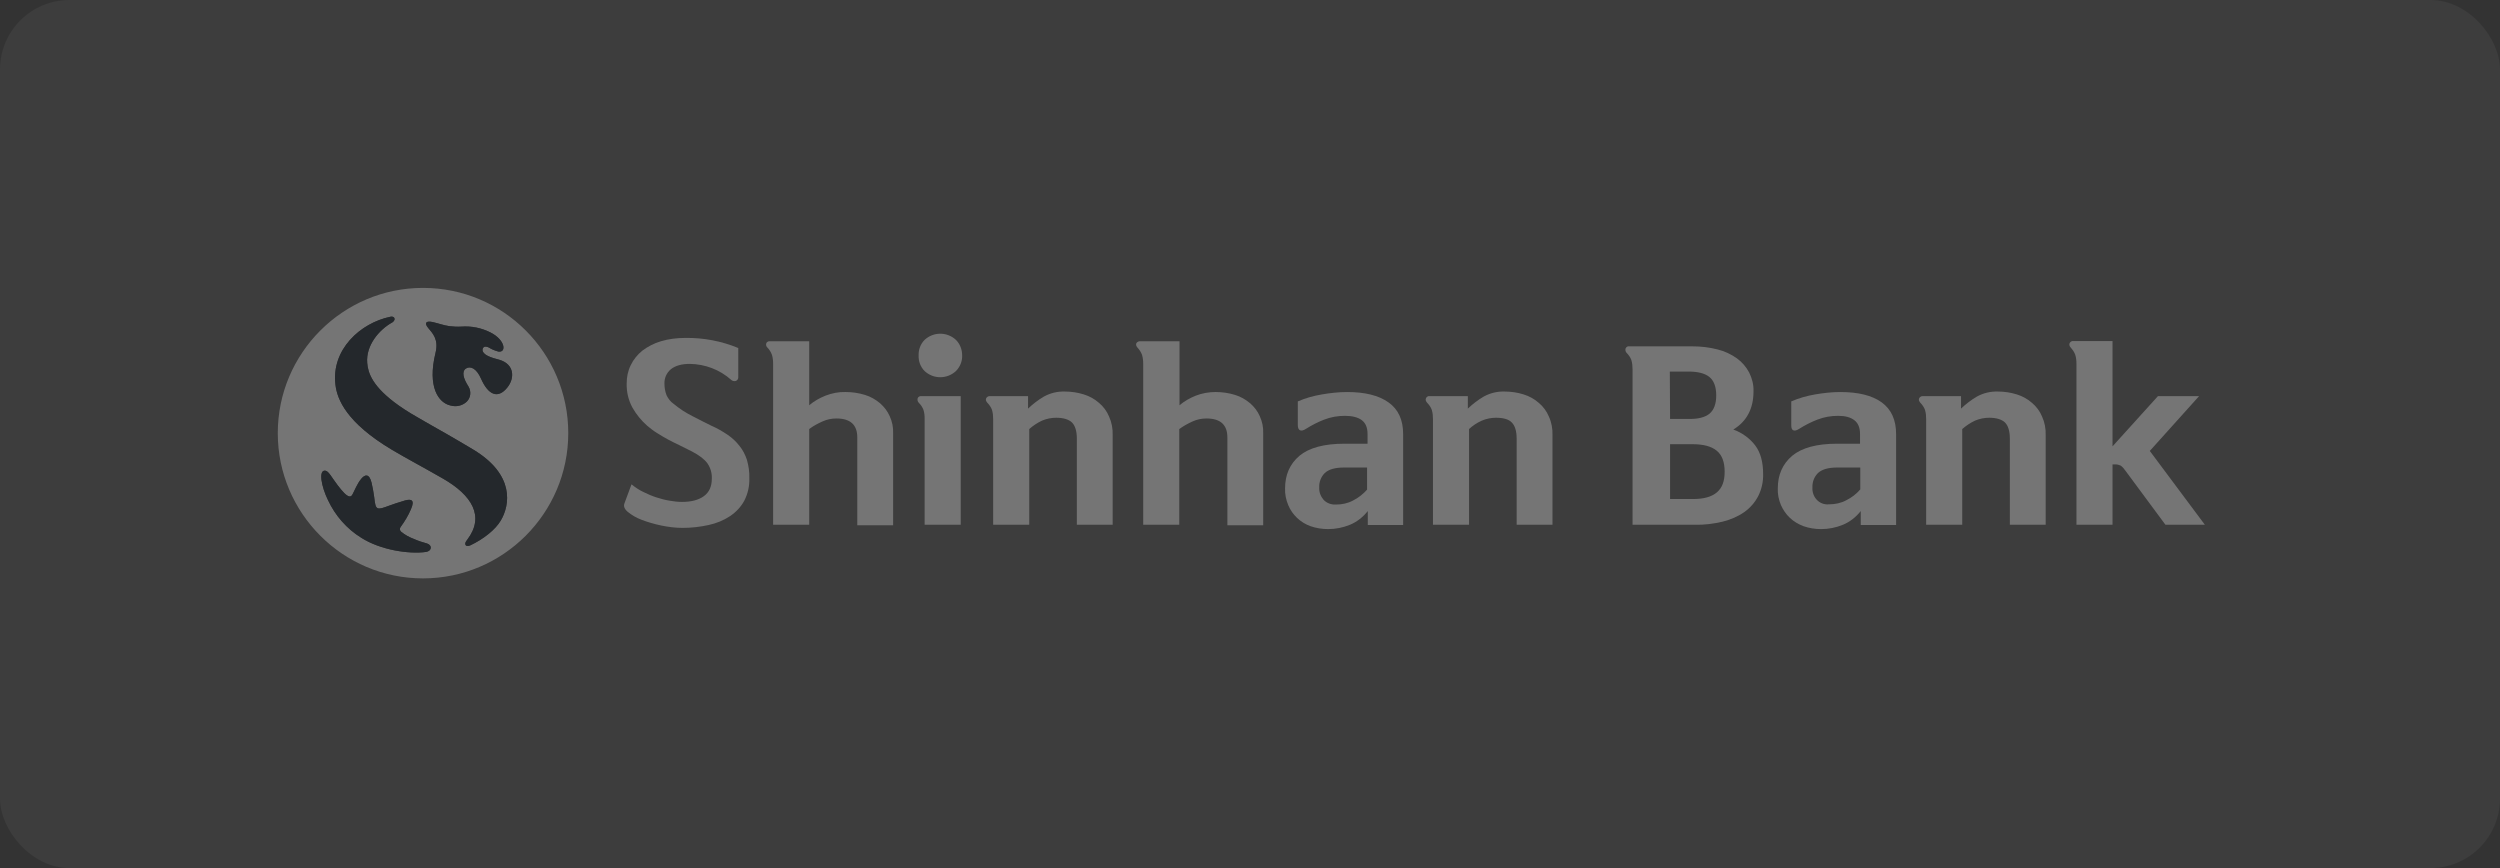
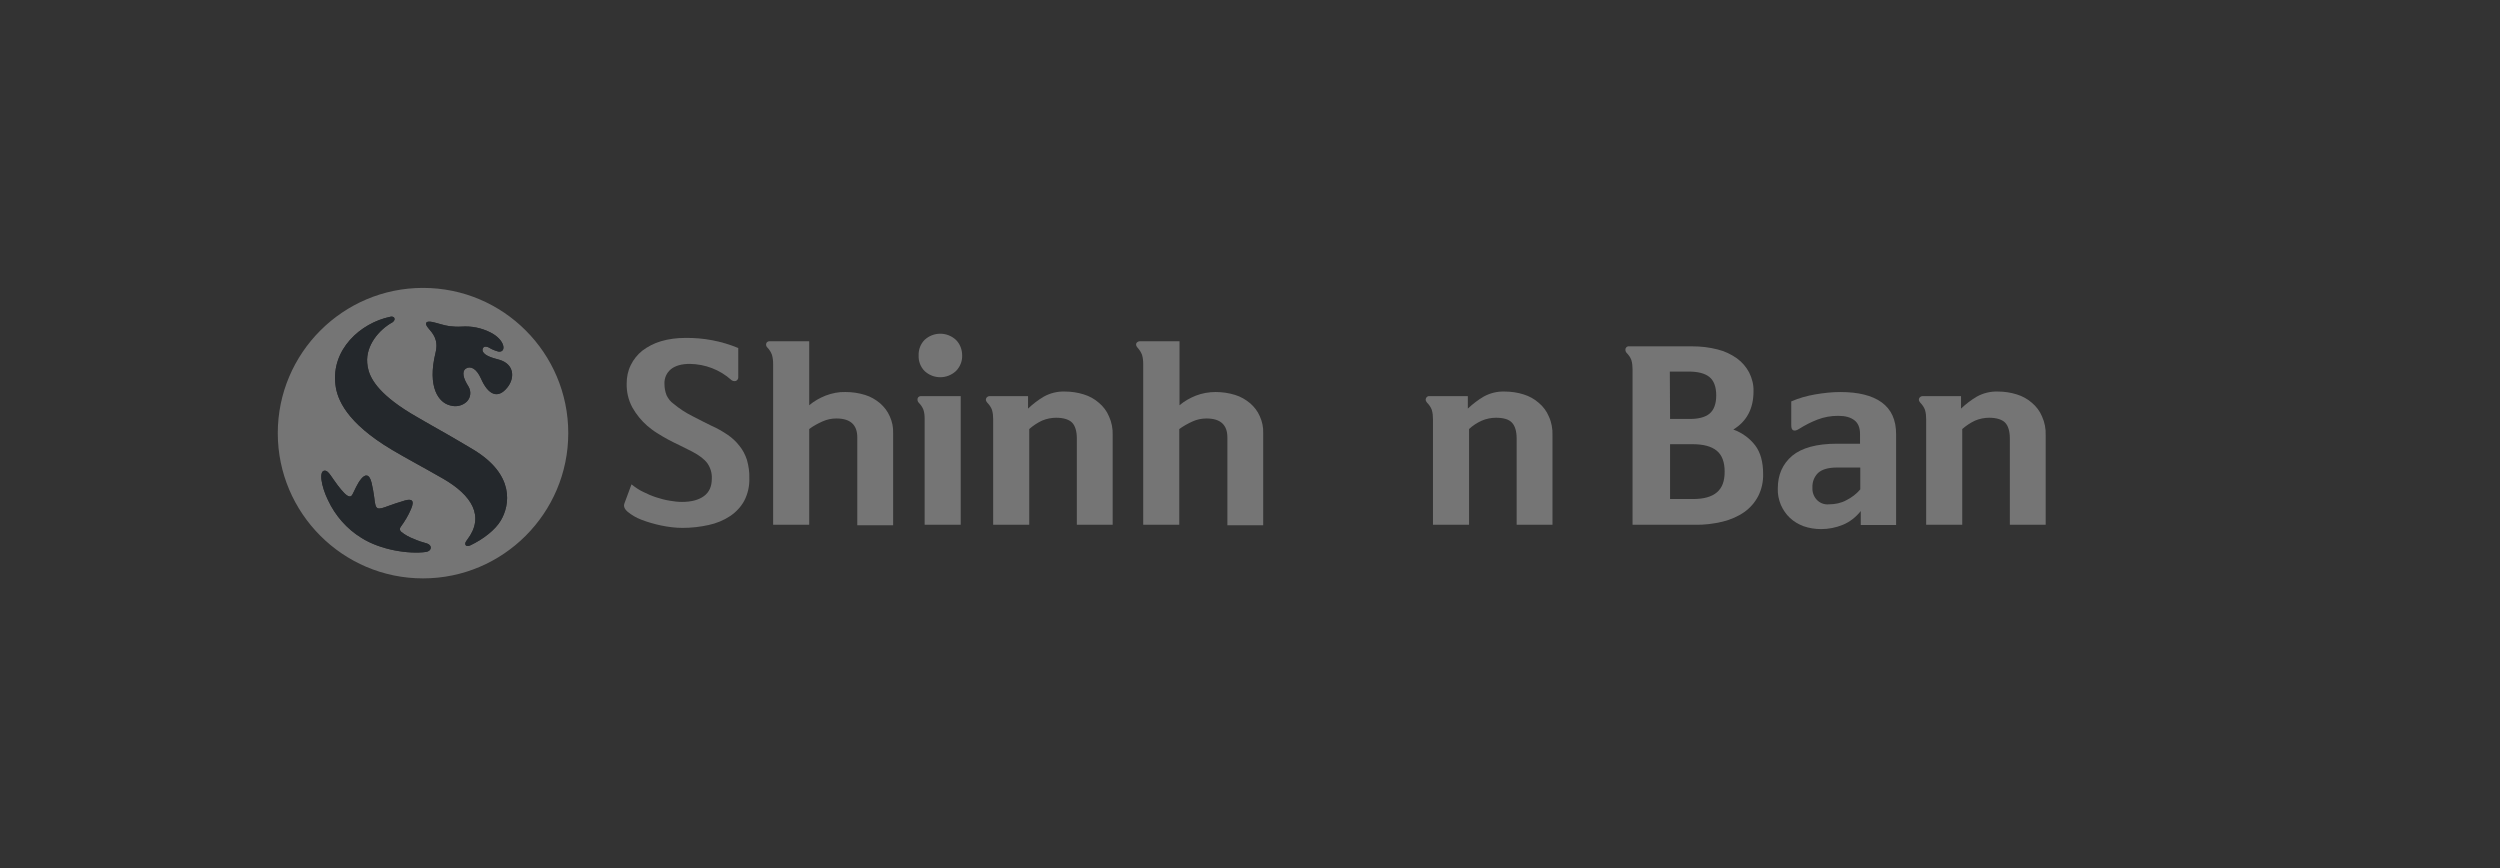
<svg xmlns="http://www.w3.org/2000/svg" width="144" height="50" viewBox="0 0 144 50" fill="none">
  <rect x="0" y="0" width="144" height="50" fill="#333333" stroke="none" />
-   <rect width="144" height="50" rx="4" fill="white" fill-opacity="0.05" />
  <path d="M24.366 16.583C19.754 16.583 16 20.337 16 24.949C16 29.561 19.754 33.315 24.366 33.315C28.978 33.315 32.732 29.561 32.732 24.949C32.732 20.337 28.992 16.583 24.366 16.583ZM24.546 31.791C23.549 31.93 21.914 31.68 20.806 30.974C19.975 30.462 19.31 29.7 18.895 28.813C18.507 28.024 18.327 27.054 18.742 27.11C18.936 27.137 19.103 27.497 19.463 27.968C19.712 28.287 19.948 28.564 20.114 28.592C20.197 28.605 20.252 28.578 20.308 28.467C20.418 28.273 20.557 27.885 20.806 27.581C21 27.345 21.263 27.234 21.402 27.802C21.471 28.079 21.513 28.356 21.554 28.633C21.596 28.993 21.623 29.215 21.748 29.27C21.873 29.326 22.067 29.256 22.399 29.132C22.634 29.049 22.939 28.938 23.327 28.827C23.687 28.73 23.909 28.785 23.673 29.326C23.521 29.686 23.313 30.032 23.078 30.351C23.009 30.434 23.022 30.558 23.105 30.628C23.327 30.808 23.576 30.946 23.84 31.043C24.089 31.154 24.338 31.237 24.601 31.306C24.92 31.417 24.864 31.736 24.546 31.791ZM28.84 29.991C28.535 30.503 27.87 31.043 27.081 31.417C26.956 31.473 26.831 31.459 26.804 31.362C26.776 31.265 26.845 31.182 26.914 31.085C27.939 29.741 27.178 28.522 25.515 27.567C24.283 26.86 23.507 26.459 22.593 25.918C19.934 24.339 19.421 22.982 19.324 22.179C19.061 20.143 20.751 18.605 22.482 18.245C22.538 18.231 22.676 18.217 22.718 18.328C22.759 18.439 22.662 18.522 22.607 18.564C21.831 18.993 21.069 19.893 21.152 20.904C21.194 21.472 21.443 22.276 22.967 23.356C23.881 24.007 25.017 24.547 27.274 25.905C29.657 27.345 29.38 29.09 28.84 29.991ZM29.214 22.331C28.673 22.996 28.119 22.747 27.704 21.805C27.441 21.209 27.095 21.071 26.845 21.223C26.582 21.389 26.679 21.791 26.984 22.262C27.15 22.539 27.122 22.899 26.887 23.134C26.637 23.37 26.277 23.453 25.945 23.356C25.266 23.204 24.601 22.303 25.086 20.323C25.28 19.533 24.906 19.187 24.657 18.882C24.532 18.73 24.518 18.633 24.56 18.578C24.601 18.522 24.726 18.508 24.92 18.55C25.183 18.605 25.571 18.744 25.876 18.785C26.111 18.813 26.333 18.827 26.568 18.813C27.15 18.771 27.718 18.882 28.244 19.145C29.103 19.575 29.186 20.309 28.715 20.253C28.521 20.198 28.327 20.129 28.161 20.018C28.05 19.963 27.939 19.949 27.87 19.99C27.787 20.059 27.773 20.17 27.815 20.253C27.925 20.475 28.286 20.6 28.77 20.724C29.643 20.988 29.657 21.791 29.214 22.331Z" fill="#757575" />
  <path d="M24.546 31.791C23.549 31.93 21.914 31.68 20.806 30.974C19.975 30.461 19.31 29.7 18.895 28.813C18.507 28.024 18.327 27.054 18.742 27.11C18.936 27.137 19.103 27.497 19.463 27.968C19.712 28.287 19.948 28.564 20.114 28.592C20.197 28.605 20.252 28.578 20.308 28.467C20.418 28.273 20.557 27.885 20.806 27.581C21 27.345 21.263 27.234 21.402 27.802C21.471 28.079 21.513 28.356 21.554 28.633C21.596 28.993 21.623 29.215 21.748 29.27C21.873 29.326 22.067 29.256 22.399 29.132C22.634 29.049 22.939 28.938 23.327 28.827C23.687 28.73 23.909 28.785 23.673 29.326C23.521 29.686 23.313 30.032 23.078 30.351C23.009 30.434 23.022 30.558 23.105 30.628C23.327 30.808 23.576 30.946 23.84 31.043C24.089 31.154 24.338 31.237 24.601 31.306C24.92 31.417 24.864 31.736 24.546 31.791ZM28.84 29.991C28.535 30.503 27.87 31.043 27.081 31.417C26.956 31.473 26.831 31.459 26.804 31.362C26.776 31.265 26.845 31.182 26.914 31.085C27.939 29.741 27.178 28.522 25.515 27.567C24.283 26.86 23.507 26.459 22.593 25.918C19.934 24.339 19.421 22.982 19.324 22.179C19.061 20.143 20.751 18.605 22.482 18.245C22.538 18.231 22.676 18.217 22.718 18.328C22.759 18.439 22.662 18.522 22.607 18.564C21.831 18.993 21.069 19.893 21.152 20.904C21.194 21.472 21.443 22.276 22.967 23.356C23.881 24.007 25.017 24.547 27.274 25.904C29.657 27.345 29.38 29.09 28.84 29.991ZM29.214 22.331C28.673 22.996 28.119 22.747 27.704 21.805C27.441 21.209 27.095 21.071 26.845 21.223C26.582 21.389 26.679 21.791 26.984 22.262C27.15 22.539 27.122 22.899 26.887 23.134C26.637 23.37 26.277 23.453 25.945 23.356C25.266 23.204 24.601 22.303 25.086 20.323C25.28 19.533 24.906 19.187 24.657 18.882C24.532 18.73 24.518 18.633 24.56 18.578C24.601 18.522 24.726 18.508 24.92 18.55C25.183 18.605 25.571 18.744 25.876 18.785C26.111 18.813 26.333 18.827 26.568 18.813C27.15 18.771 27.718 18.882 28.244 19.145C29.103 19.575 29.186 20.309 28.715 20.253C28.521 20.198 28.327 20.129 28.161 20.018C28.05 19.963 27.939 19.949 27.87 19.99C27.787 20.059 27.773 20.17 27.815 20.253C27.925 20.475 28.286 20.6 28.77 20.724C29.643 20.988 29.657 21.791 29.214 22.331Z" fill="#24282C" />
  <path d="M36.374 27.899C36.582 28.065 36.804 28.218 37.039 28.329C37.289 28.453 37.538 28.564 37.801 28.647C38.05 28.73 38.314 28.799 38.577 28.841C38.812 28.883 39.048 28.91 39.283 28.91C39.823 28.91 40.239 28.799 40.544 28.578C40.848 28.356 41.001 28.024 41.001 27.567C41.014 27.262 40.931 26.957 40.751 26.694C40.585 26.459 40.28 26.223 39.851 26.002C39.602 25.877 39.352 25.752 39.131 25.642C38.909 25.531 38.688 25.434 38.466 25.309C38.244 25.184 38.05 25.074 37.856 24.949C37.649 24.824 37.455 24.672 37.275 24.52C36.942 24.229 36.651 23.869 36.43 23.481C36.194 23.051 36.084 22.567 36.097 22.082C36.097 21.722 36.167 21.362 36.333 21.029C36.485 20.711 36.721 20.42 36.998 20.198C37.316 19.963 37.676 19.769 38.064 19.658C38.521 19.52 39.006 19.464 39.477 19.464C40.516 19.45 41.555 19.644 42.524 20.046V21.708C42.538 21.805 42.483 21.902 42.386 21.943C42.289 21.971 42.178 21.943 42.109 21.874C41.458 21.292 40.613 20.974 39.74 20.96C39.269 20.96 38.909 21.057 38.646 21.265C38.397 21.472 38.258 21.777 38.272 22.11C38.272 22.331 38.314 22.567 38.397 22.774C38.494 22.968 38.618 23.134 38.798 23.259C39.131 23.536 39.491 23.772 39.879 23.966C40.267 24.173 40.641 24.353 41.001 24.534C41.319 24.672 41.624 24.852 41.915 25.046C42.178 25.226 42.4 25.434 42.593 25.683C42.787 25.919 42.926 26.195 43.023 26.486C43.12 26.833 43.175 27.193 43.161 27.553C43.175 27.996 43.078 28.439 42.87 28.841C42.677 29.201 42.386 29.506 42.053 29.727C41.679 29.977 41.264 30.143 40.821 30.24C40.322 30.351 39.823 30.406 39.311 30.406C38.895 30.406 38.48 30.351 38.078 30.268C37.69 30.185 37.303 30.074 36.942 29.935C36.651 29.824 36.388 29.672 36.153 29.478C35.959 29.312 35.904 29.146 35.973 28.98L36.374 27.899Z" fill="#757575" />
  <path d="M44.352 19.658H46.61V23.342C46.887 23.107 47.206 22.927 47.552 22.788C47.912 22.65 48.314 22.567 48.701 22.58C49.089 22.58 49.463 22.636 49.823 22.747C50.142 22.844 50.433 23.01 50.696 23.231C50.931 23.439 51.125 23.689 51.25 23.979C51.389 24.284 51.458 24.616 51.444 24.949V30.254H49.38V25.198C49.38 24.464 48.978 24.104 48.175 24.104C47.898 24.104 47.635 24.159 47.386 24.27C47.109 24.395 46.845 24.533 46.61 24.713V30.226H44.532V20.974C44.532 20.794 44.519 20.614 44.463 20.434C44.408 20.281 44.311 20.129 44.2 20.018C44.131 19.949 44.103 19.852 44.145 19.755C44.186 19.686 44.269 19.644 44.352 19.658Z" fill="#757575" />
  <path d="M55.337 22.816V30.226H53.259V24.118C53.259 23.938 53.245 23.772 53.19 23.605C53.134 23.453 53.037 23.315 52.926 23.204C52.857 23.134 52.83 23.038 52.857 22.941C52.885 22.858 52.968 22.816 53.051 22.816H55.337ZM55.42 20.475C55.434 20.808 55.295 21.14 55.06 21.375C54.547 21.846 53.771 21.846 53.259 21.375C53.023 21.14 52.899 20.808 52.913 20.475C52.899 20.143 53.023 19.81 53.259 19.575C53.771 19.104 54.547 19.104 55.06 19.575C55.295 19.81 55.42 20.129 55.42 20.475Z" fill="#757575" />
  <path d="M57.012 22.816H59.215V23.536C59.492 23.273 59.796 23.037 60.129 22.843C60.503 22.636 60.918 22.539 61.334 22.553C61.708 22.553 62.082 22.608 62.428 22.719C62.746 22.816 63.051 22.982 63.3 23.204C63.55 23.411 63.758 23.688 63.882 23.993C64.034 24.326 64.104 24.699 64.09 25.073V30.226H62.026V25.253C62.026 24.838 61.929 24.519 61.749 24.339C61.569 24.159 61.251 24.062 60.835 24.062C60.558 24.062 60.281 24.118 60.018 24.229C59.755 24.353 59.505 24.519 59.284 24.713V30.226H57.206V24.145C57.206 23.965 57.192 23.785 57.137 23.605C57.081 23.453 56.984 23.314 56.874 23.204C56.791 23.107 56.763 23.023 56.804 22.94C56.846 22.857 56.929 22.816 57.012 22.816Z" fill="#757575" />
  <path d="M65.683 19.658H67.94V23.342C68.217 23.107 68.536 22.927 68.882 22.788C69.242 22.65 69.63 22.58 70.018 22.58C70.406 22.58 70.78 22.636 71.14 22.747C71.458 22.844 71.749 23.01 72.012 23.231C72.248 23.439 72.442 23.689 72.566 23.979C72.705 24.284 72.774 24.616 72.76 24.949V30.254H70.697V25.198C70.697 24.464 70.295 24.104 69.492 24.104C69.215 24.104 68.951 24.159 68.702 24.27C68.425 24.395 68.176 24.533 67.926 24.713V30.226H65.849V20.974C65.849 20.794 65.835 20.614 65.779 20.434C65.724 20.281 65.627 20.143 65.516 20.018C65.433 19.921 65.419 19.838 65.461 19.755C65.516 19.686 65.6 19.644 65.683 19.658Z" fill="#757575" />
-   <path d="M77.469 23.952C77.054 23.952 76.652 24.021 76.264 24.173C75.904 24.312 75.558 24.492 75.225 24.7C75.073 24.797 74.962 24.824 74.879 24.783C74.796 24.741 74.754 24.644 74.754 24.492V23.121C75.198 22.927 75.655 22.802 76.139 22.719C76.624 22.636 77.109 22.581 77.594 22.581C78.619 22.581 79.408 22.774 79.976 23.176C80.544 23.578 80.821 24.187 80.821 25.004V30.24H78.785V29.437C78.508 29.783 78.162 30.06 77.76 30.226C77.358 30.392 76.929 30.476 76.5 30.476C76.153 30.476 75.807 30.42 75.489 30.309C74.907 30.102 74.436 29.658 74.2 29.09C74.076 28.786 74.007 28.467 74.02 28.135C74.02 27.345 74.297 26.722 74.851 26.251C75.405 25.794 76.264 25.558 77.428 25.558H78.771V25.004C78.771 24.631 78.66 24.367 78.439 24.201C78.217 24.035 77.885 23.952 77.469 23.952ZM78.743 26.93H77.4C76.887 26.93 76.527 27.041 76.306 27.248C76.084 27.47 75.973 27.775 75.987 28.079C75.973 28.343 76.07 28.592 76.236 28.786C76.416 28.98 76.68 29.077 76.943 29.063C77.289 29.063 77.635 28.994 77.94 28.827C78.245 28.675 78.522 28.453 78.743 28.204V26.93Z" fill="#757575" />
  <path d="M82.345 22.816H84.547V23.536C84.825 23.273 85.129 23.037 85.462 22.843C85.836 22.636 86.251 22.539 86.667 22.553C87.041 22.553 87.415 22.608 87.761 22.719C88.079 22.816 88.384 22.982 88.633 23.204C88.883 23.411 89.091 23.688 89.215 23.993C89.368 24.326 89.437 24.699 89.423 25.073V30.226H87.359V25.253C87.359 24.838 87.262 24.519 87.082 24.339C86.902 24.145 86.584 24.062 86.168 24.062C85.891 24.062 85.614 24.118 85.351 24.229C85.074 24.353 84.825 24.519 84.617 24.713V30.226H82.539V24.145C82.539 23.965 82.525 23.785 82.47 23.605C82.415 23.453 82.317 23.314 82.207 23.204C82.124 23.107 82.096 23.023 82.137 22.94C82.165 22.857 82.262 22.802 82.345 22.816Z" fill="#757575" />
  <path d="M93.841 19.949H97.47C97.969 19.949 98.454 20.004 98.938 20.129C99.34 20.226 99.714 20.406 100.046 20.641C100.337 20.849 100.587 21.14 100.753 21.459C100.919 21.791 101.016 22.165 101.002 22.539C101.002 23.536 100.614 24.27 99.839 24.741C100.337 24.921 100.781 25.24 101.099 25.655C101.404 26.057 101.556 26.611 101.556 27.29C101.57 27.733 101.473 28.176 101.279 28.564C101.085 28.938 100.822 29.243 100.476 29.492C100.102 29.755 99.672 29.935 99.229 30.046C98.703 30.171 98.163 30.24 97.623 30.226H94.035V21.279C94.035 21.099 94.021 20.918 93.966 20.738C93.911 20.586 93.814 20.448 93.703 20.337C93.633 20.267 93.606 20.171 93.633 20.073C93.675 19.977 93.758 19.935 93.841 19.949ZM96.196 24.132H97.332C97.83 24.132 98.218 24.035 98.468 23.827C98.717 23.619 98.855 23.273 98.855 22.774C98.855 22.276 98.717 21.916 98.454 21.708C98.19 21.5 97.789 21.403 97.276 21.403H96.182L96.196 24.132ZM99.34 27.165C99.34 26.611 99.188 26.209 98.883 25.96C98.578 25.711 98.121 25.586 97.498 25.586H96.196V28.744H97.512C98.135 28.744 98.592 28.619 98.897 28.356C99.201 28.093 99.34 27.719 99.34 27.165Z" fill="#757575" />
  <path d="M105.878 23.952C105.462 23.952 105.06 24.021 104.673 24.173C104.312 24.312 103.966 24.492 103.634 24.7C103.481 24.797 103.371 24.824 103.287 24.783C103.204 24.741 103.177 24.644 103.177 24.492V23.121C103.62 22.927 104.077 22.802 104.548 22.719C105.033 22.636 105.517 22.581 106.002 22.581C107.027 22.581 107.831 22.774 108.385 23.176C108.939 23.578 109.216 24.187 109.216 25.004V30.24H107.18V29.437C106.903 29.783 106.556 30.06 106.155 30.226C105.753 30.392 105.324 30.476 104.894 30.476C104.548 30.476 104.202 30.42 103.883 30.309C103.592 30.198 103.329 30.046 103.094 29.825C102.872 29.617 102.706 29.367 102.581 29.09C102.456 28.786 102.387 28.467 102.401 28.135C102.401 27.345 102.678 26.722 103.232 26.251C103.786 25.794 104.645 25.558 105.808 25.558H107.138V25.004C107.138 24.631 107.027 24.367 106.806 24.201C106.584 24.035 106.293 23.952 105.878 23.952ZM107.152 26.93H105.808C105.296 26.93 104.936 27.041 104.714 27.248C104.493 27.47 104.382 27.775 104.396 28.079C104.382 28.343 104.465 28.592 104.645 28.786C104.825 28.98 105.088 29.077 105.351 29.049C105.698 29.049 106.044 28.98 106.349 28.813C106.653 28.661 106.93 28.453 107.152 28.19V26.93Z" fill="#757575" />
  <path d="M110.753 22.816H112.955V23.536C113.232 23.273 113.537 23.037 113.87 22.843C114.244 22.636 114.659 22.539 115.075 22.553C115.449 22.553 115.823 22.608 116.169 22.719C116.487 22.816 116.792 22.982 117.041 23.204C117.291 23.411 117.498 23.688 117.623 23.993C117.775 24.326 117.845 24.699 117.831 25.073V30.226H115.767V25.253C115.767 24.838 115.67 24.519 115.49 24.339C115.31 24.159 114.991 24.062 114.576 24.062C114.299 24.062 114.022 24.118 113.759 24.229C113.496 24.353 113.246 24.519 113.025 24.713V30.226H110.947V24.145C110.947 23.965 110.933 23.785 110.878 23.605C110.822 23.453 110.725 23.314 110.615 23.204C110.532 23.107 110.504 23.023 110.545 22.94C110.587 22.857 110.67 22.816 110.753 22.816Z" fill="#757575" />
-   <path d="M119.604 30.226V20.973C119.604 20.793 119.59 20.613 119.534 20.433C119.479 20.281 119.382 20.142 119.271 20.018C119.188 19.921 119.174 19.838 119.216 19.755C119.257 19.685 119.341 19.63 119.424 19.644H121.681V25.71L124.299 22.816H126.668L123.828 25.974L127 30.226H124.729L122.443 27.137C122.36 27.012 122.263 26.901 122.152 26.818C122.055 26.777 121.958 26.749 121.861 26.749H121.681V30.226H119.604Z" fill="#757575" />
</svg>